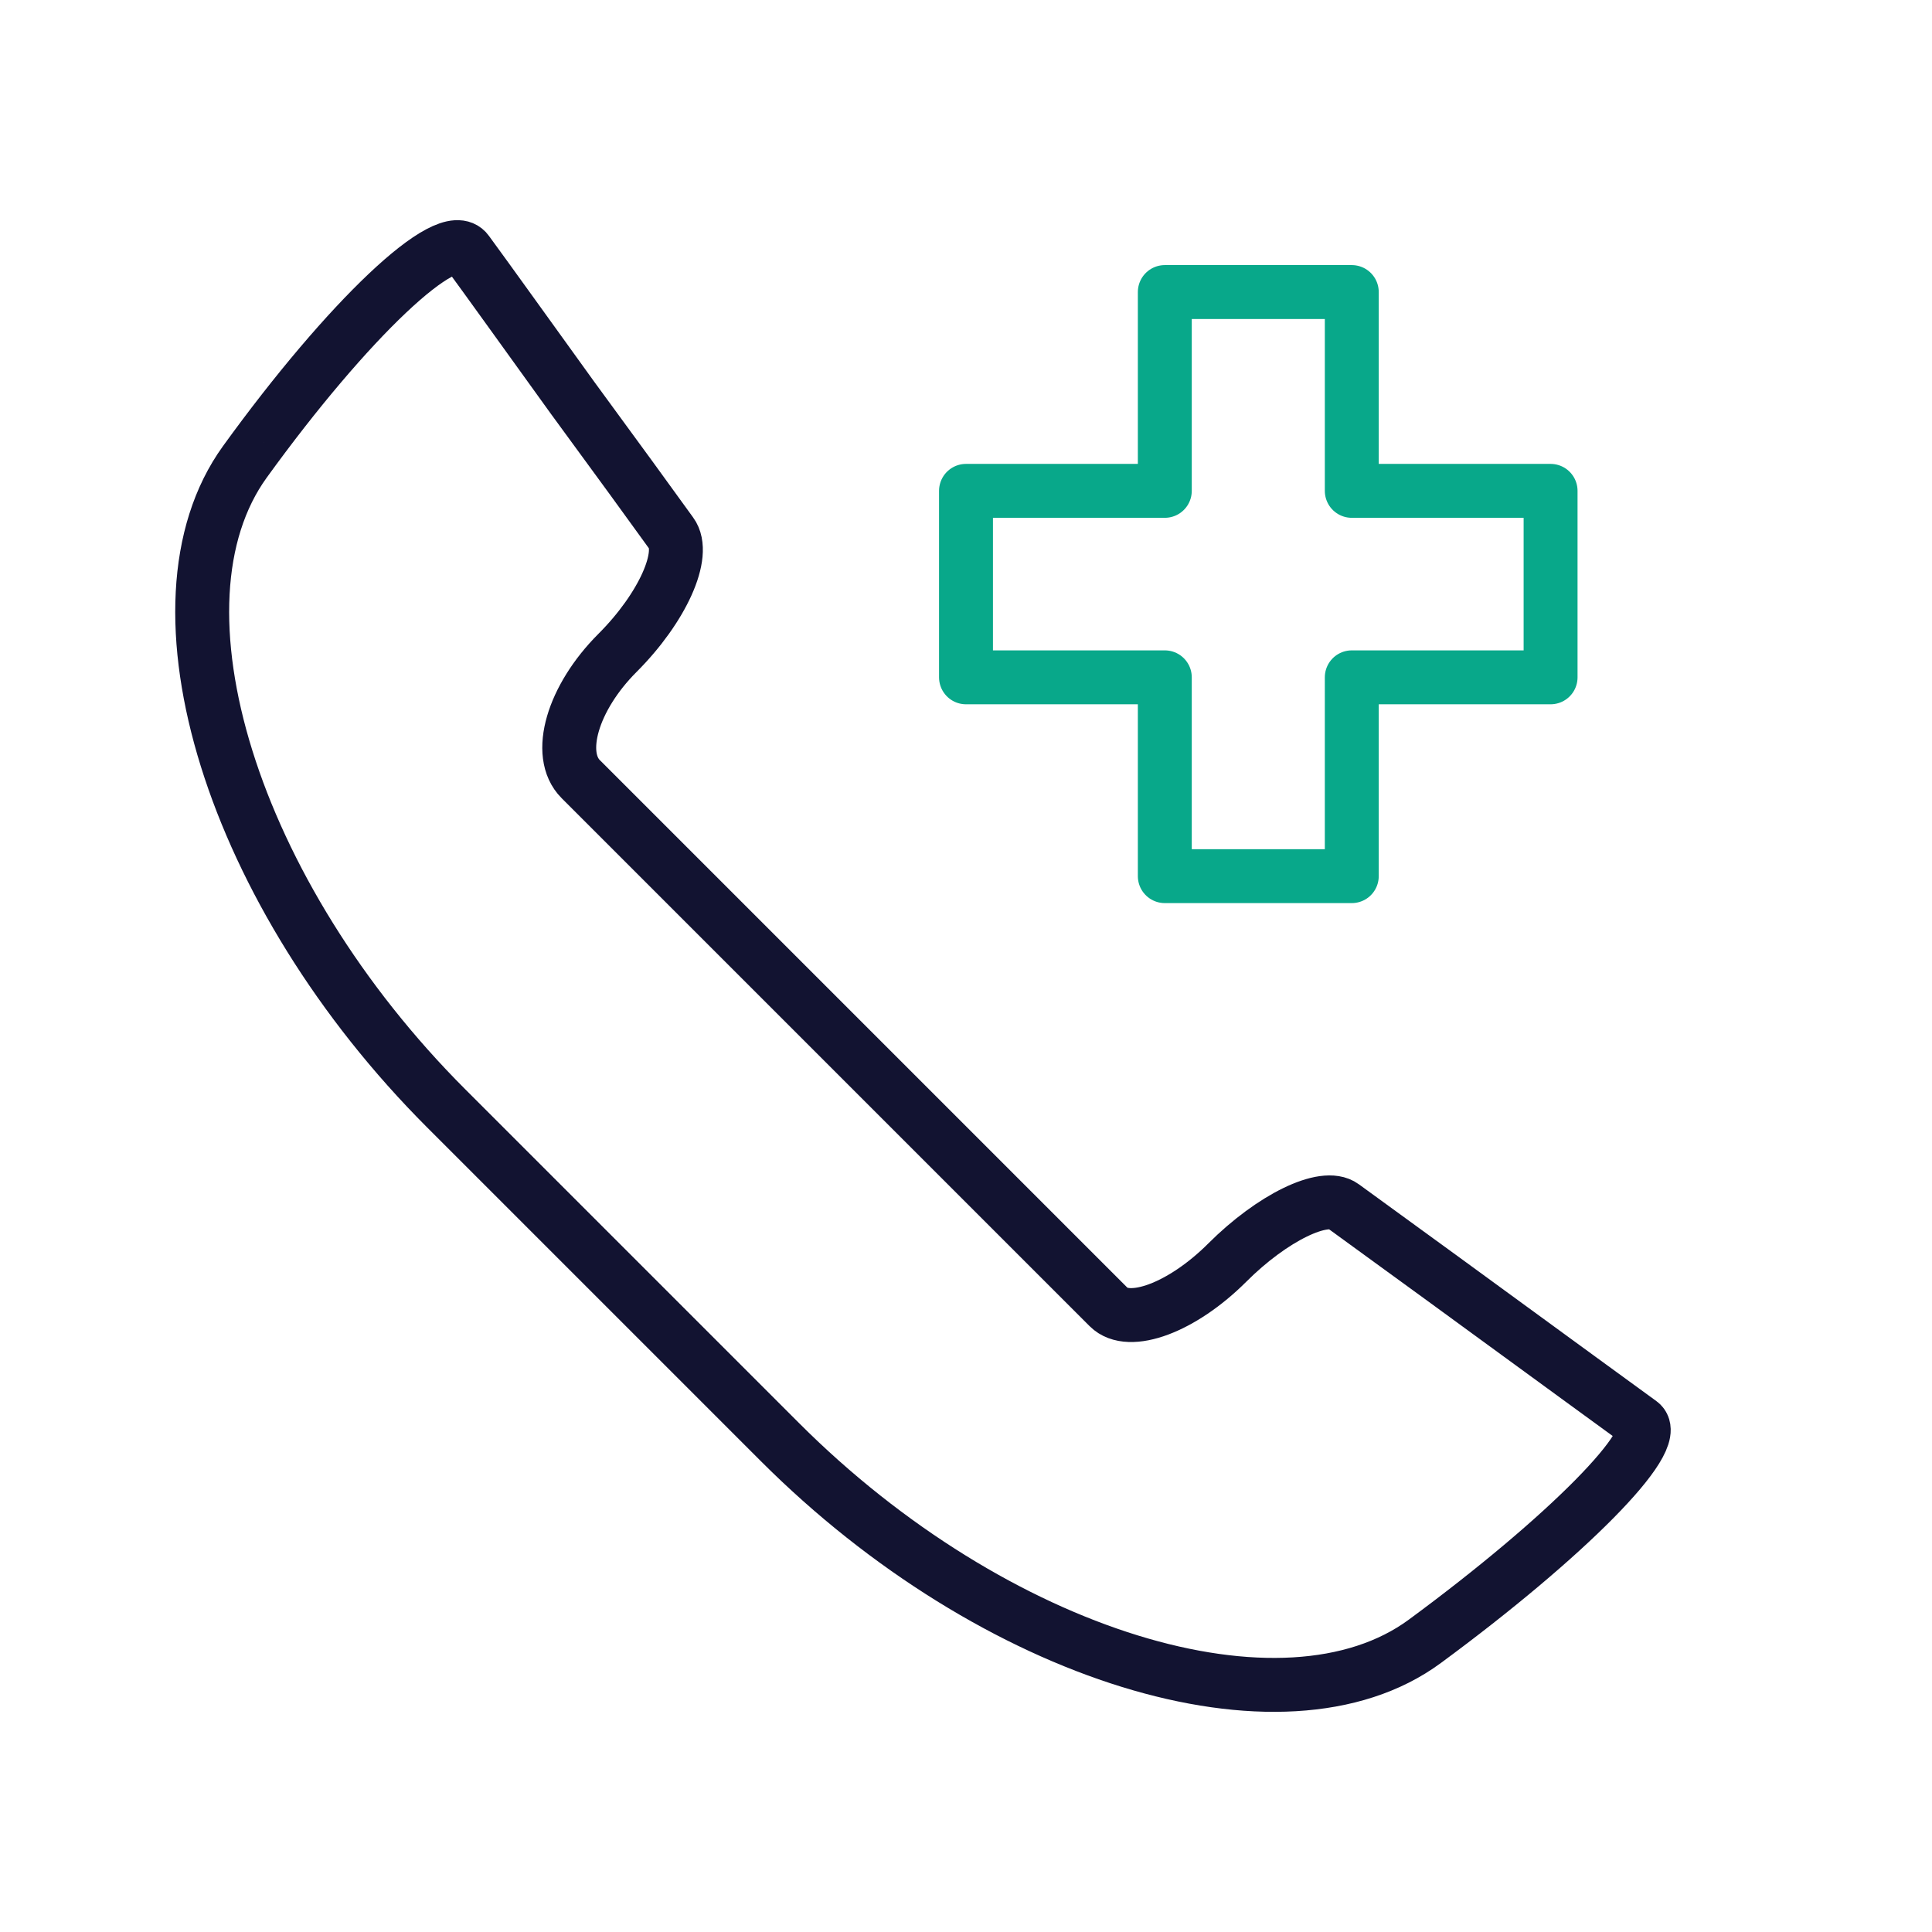
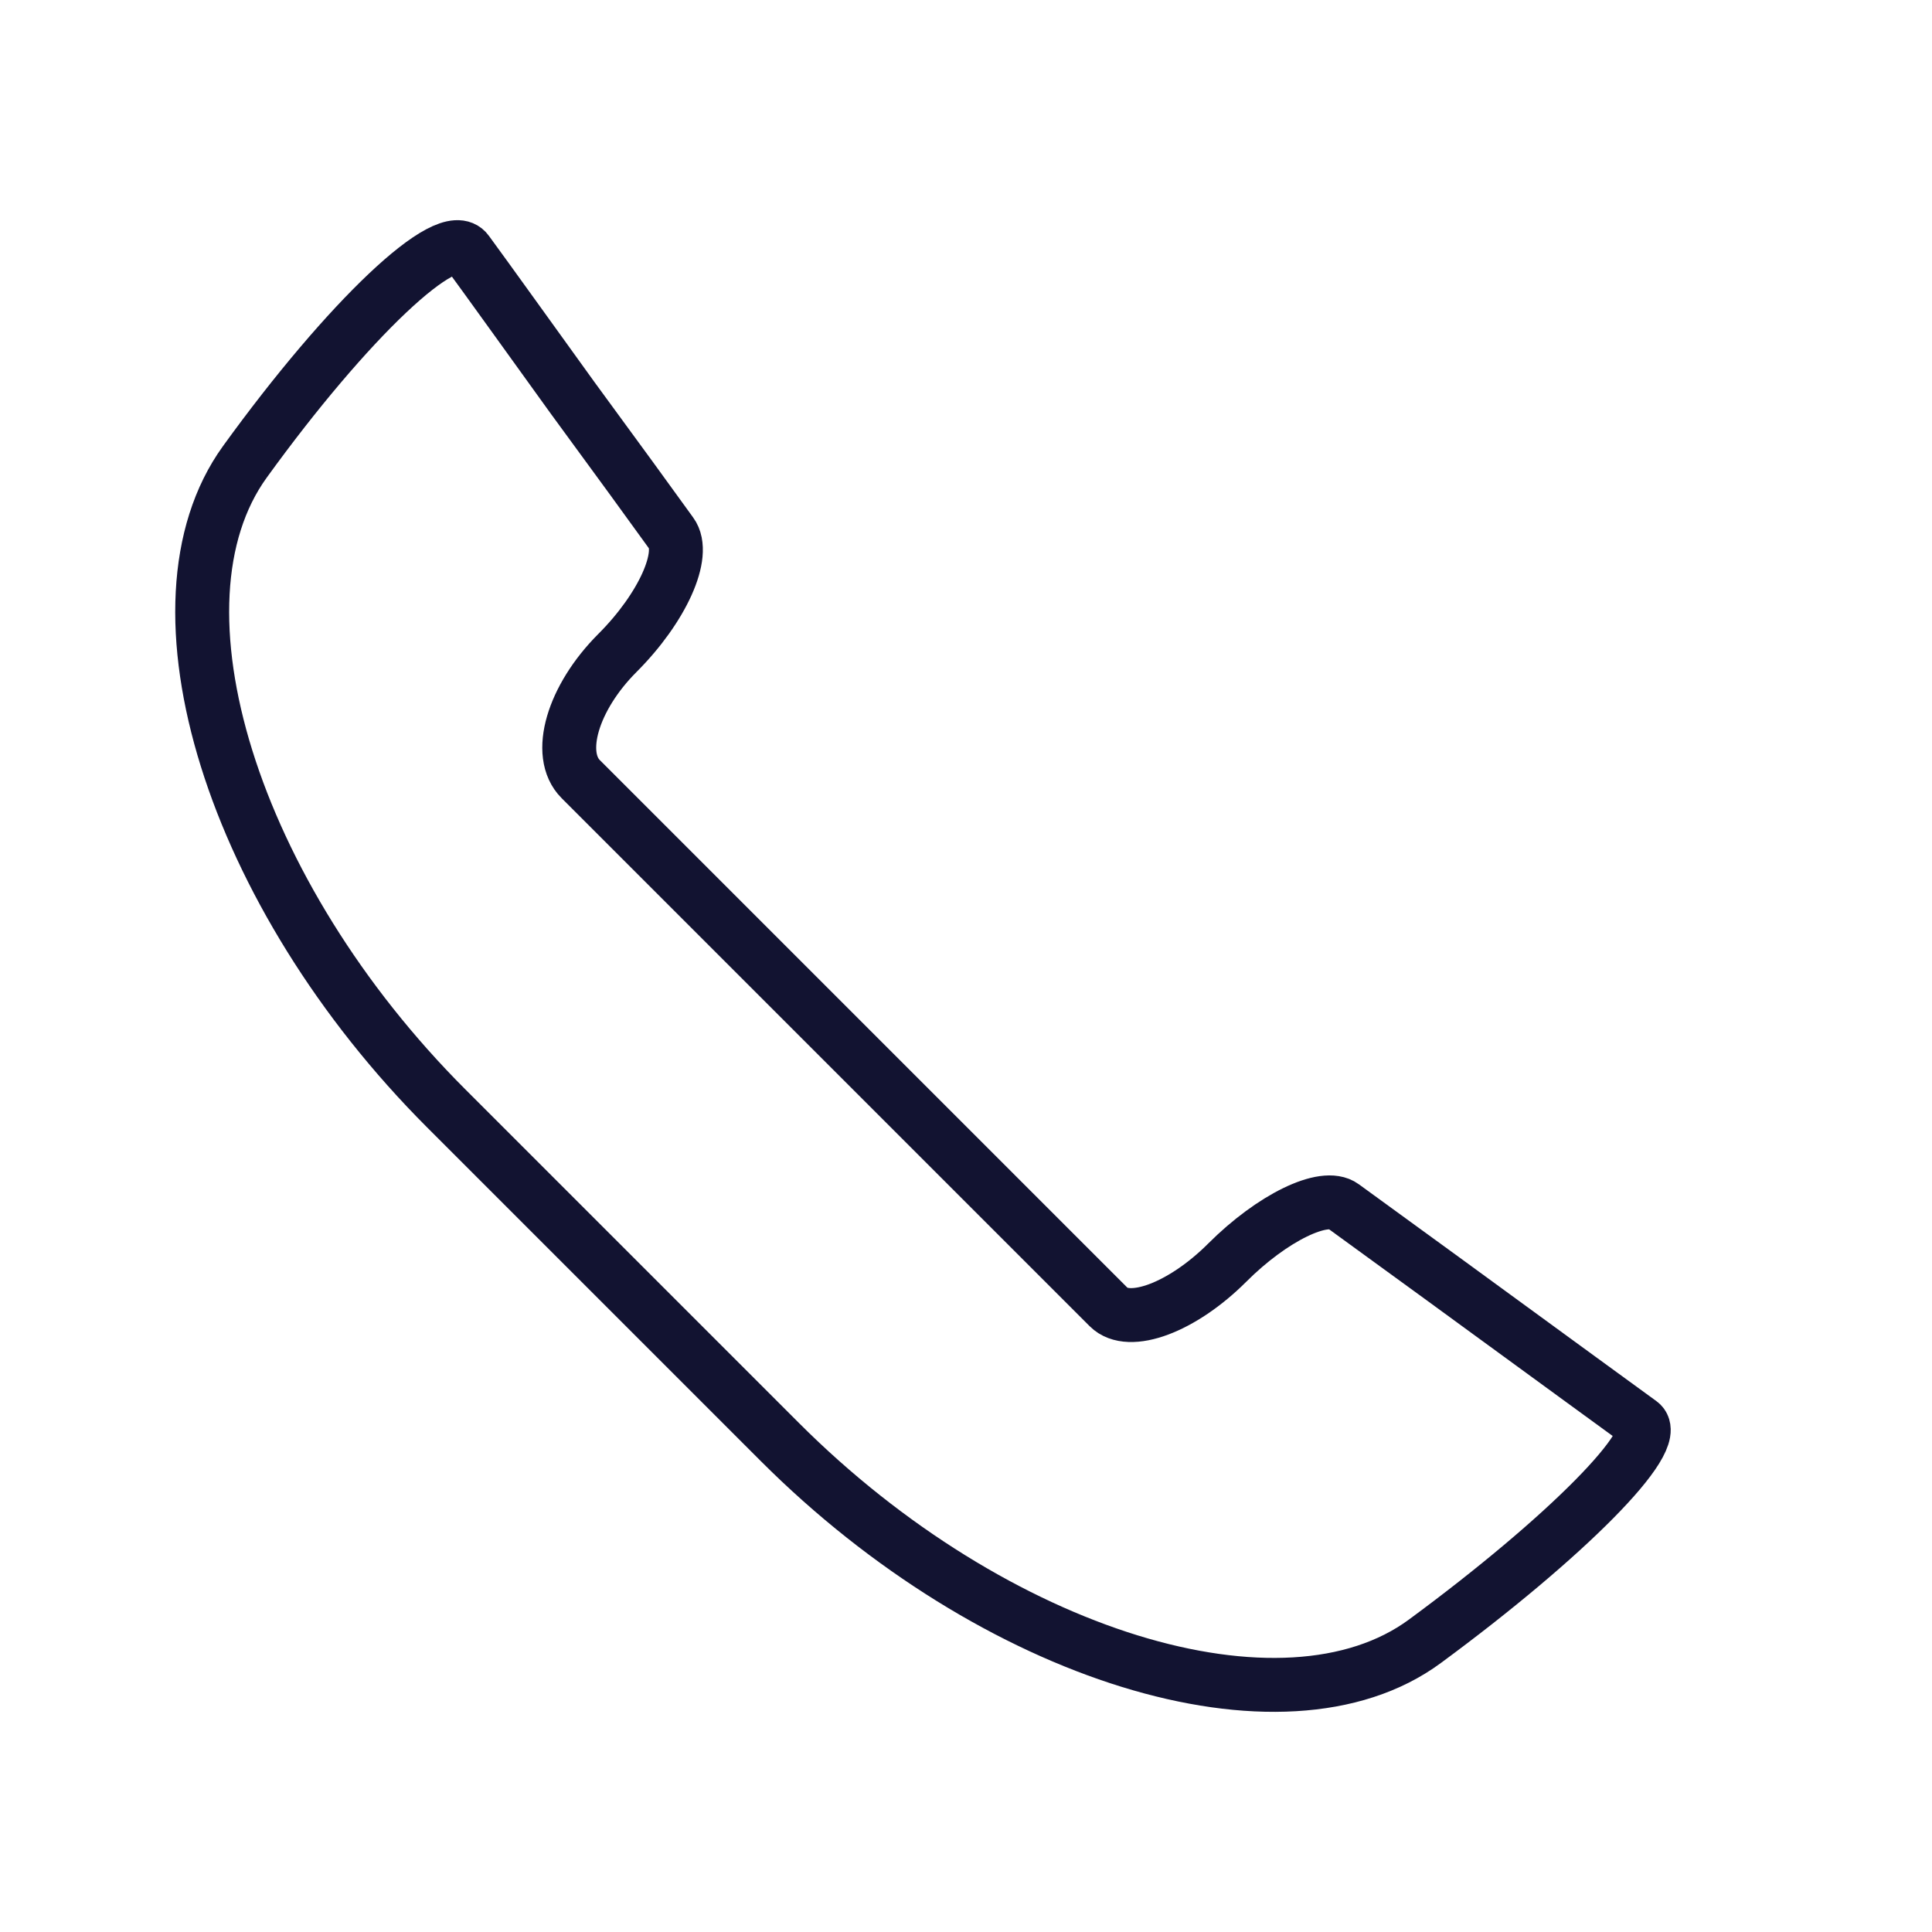
<svg xmlns="http://www.w3.org/2000/svg" width="430" height="430" viewbox="0 0 430 430">
  <g fill="none" clip-path="url(#a)" id="gid1">
    <g stroke-linecap="round" stroke-linejoin="round" stroke-width="12" clip-path="url(#b)" style="display:block" id="gid2">
-       <path stroke="#08A88A" d="M65.055 20.752v-41.504H20.807V-65h-41.614v44.248h-44.248v41.504h44.248V65h41.614V20.752h44.248z" class="secondary" style="display:block" transform="translate(280.055 130)" id="pid1" />
      <path stroke="#121331" d="M-150.932-112.197c22.965-31.759 45.196-52.769 49.471-46.784 4.397 5.985 14.902 20.643 23.453 32.492 8.795 11.971 18.568 25.408 21.988 30.172 3.42 4.642-1.955 16.613-11.971 26.629-10.016 10.016-13.681 22.598-8.184 28.095l59.61 59.61 57.9 57.9c4.52 4.52 16.368.121 26.384-9.895C77.735 56.006 89.34 50.387 93.493 53.441c4.153 3.054 18.69 13.559 32.371 23.575 13.681 10.016 28.828 21.01 33.836 24.675 5.008 3.665-16.491 25.407-48.006 48.616s-95.889 3.298-143.528-44.341l-74.269-74.268c-47.639-47.639-67.794-112.136-44.829-143.895z" class="primary" style="display:block" transform="translate(205.424 215)" id="pid2" />
    </g>
  </g>
</svg>